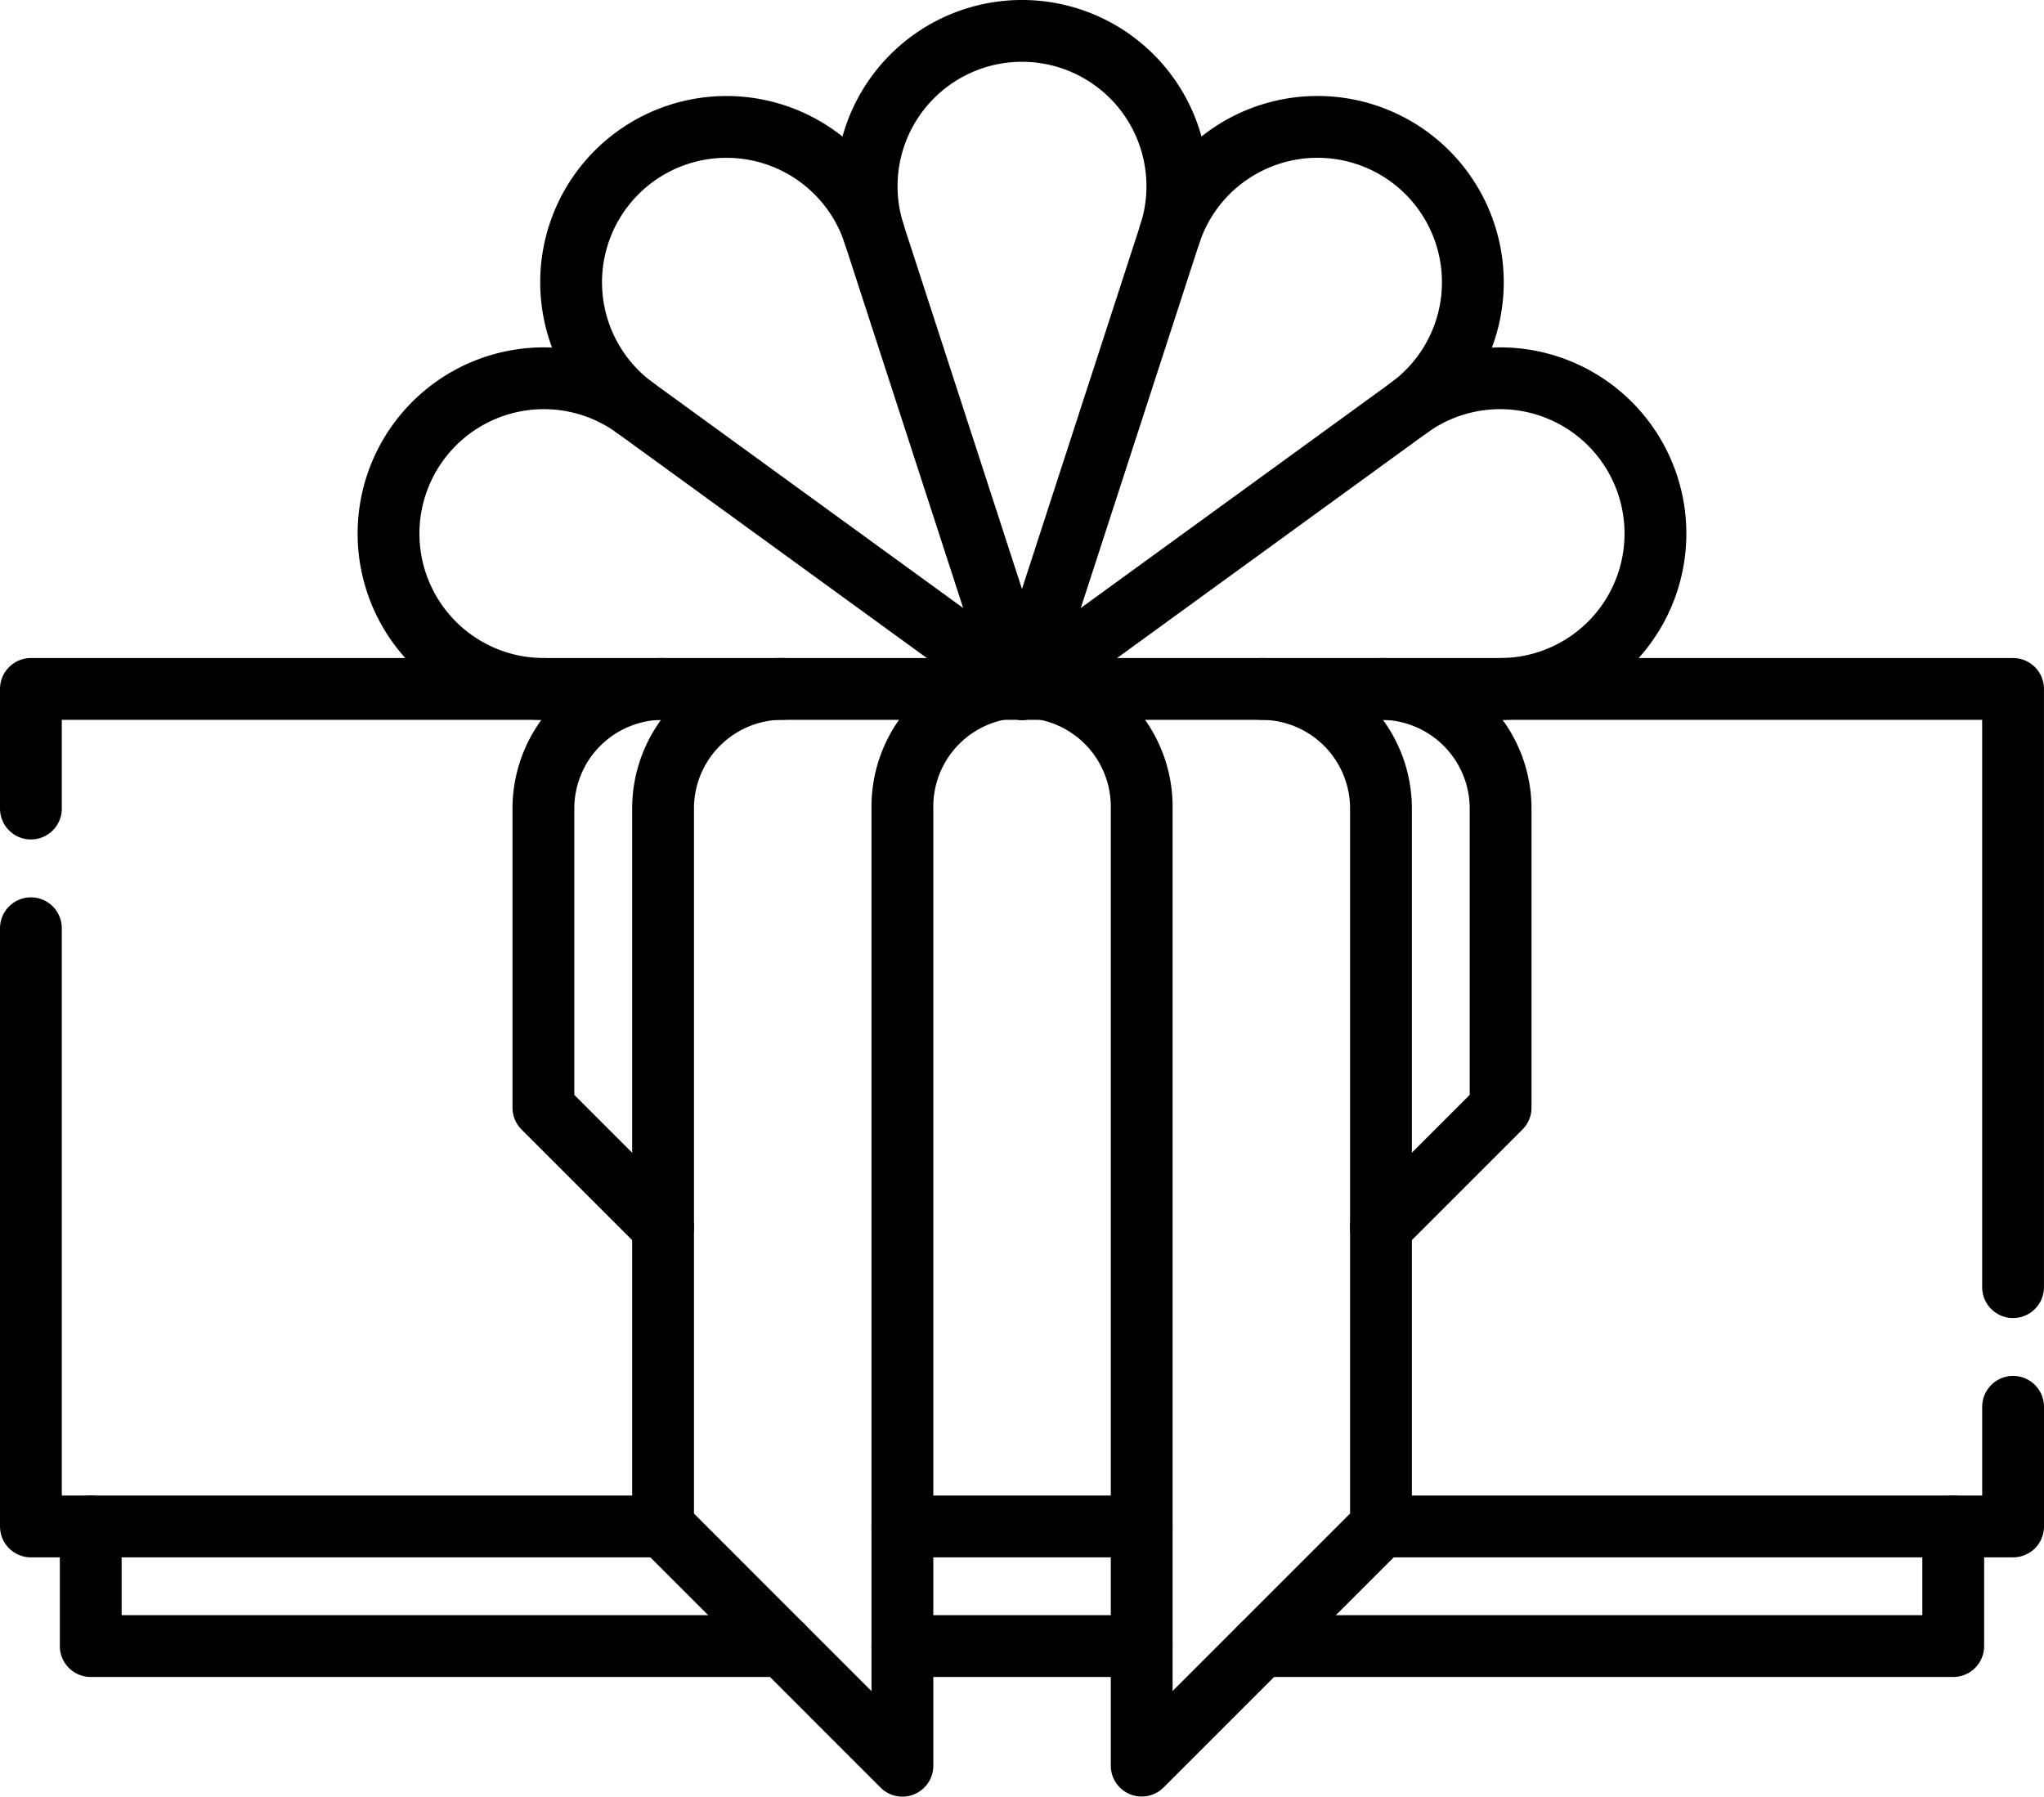
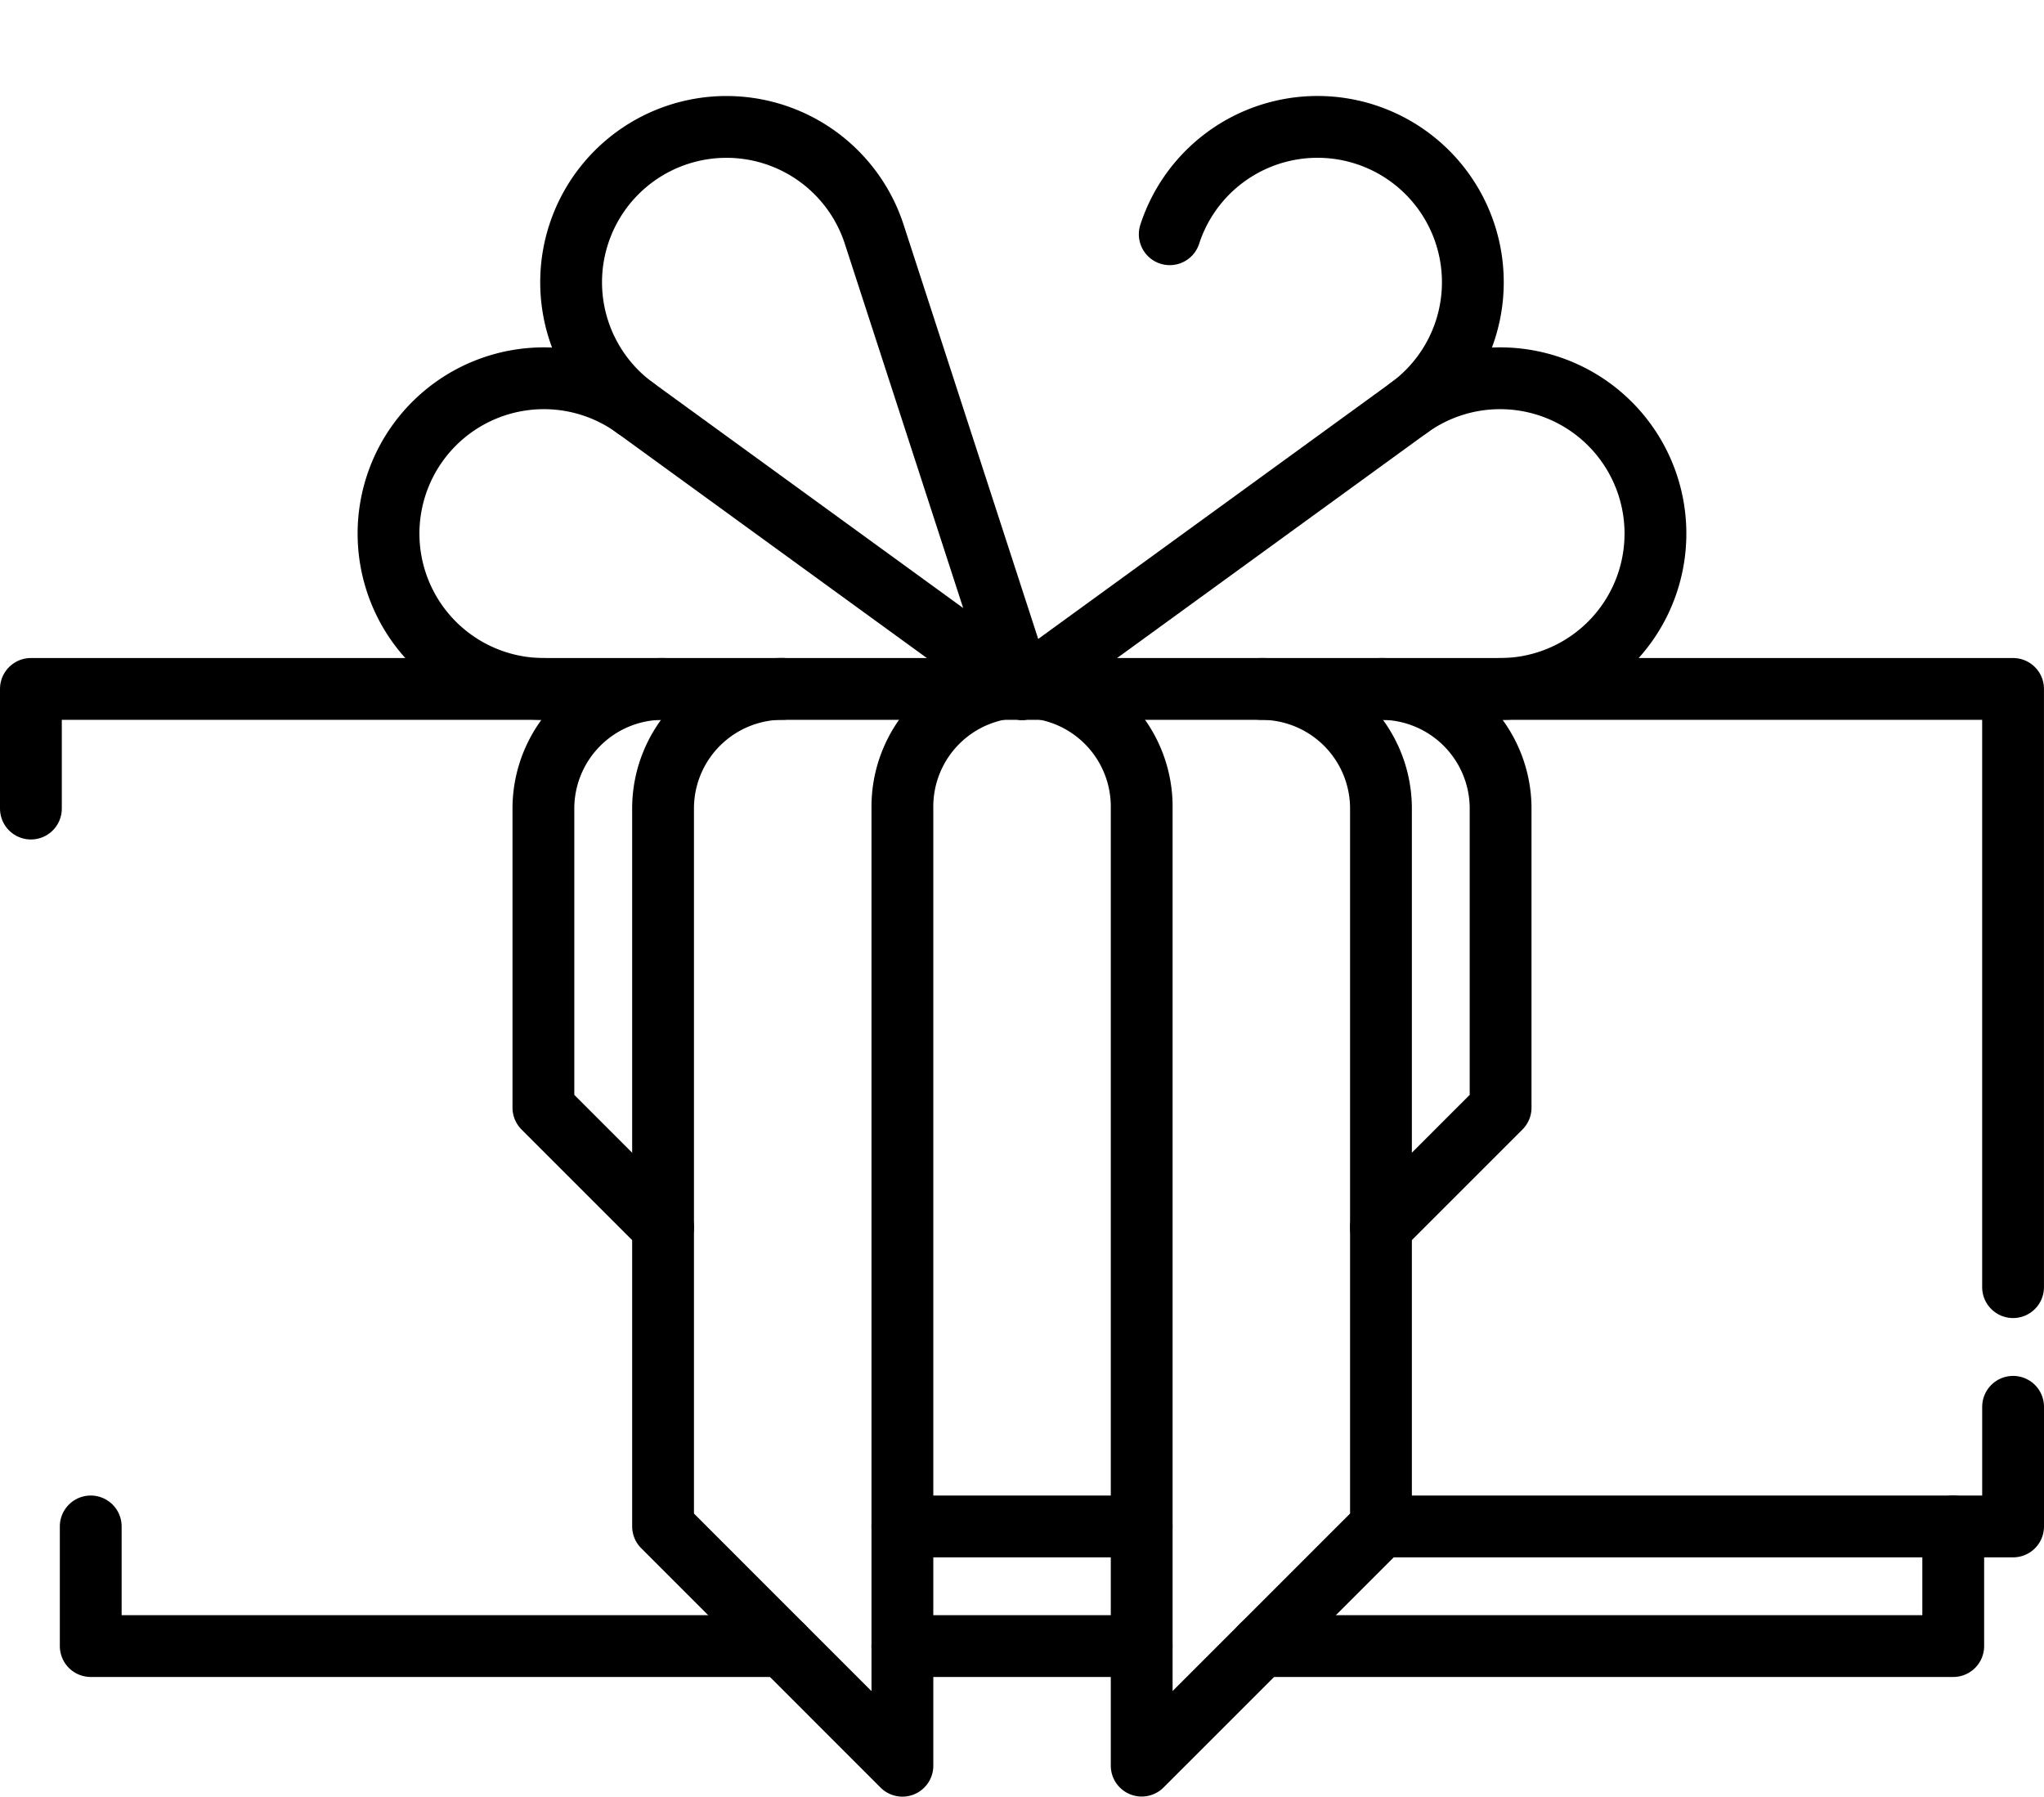
<svg xmlns="http://www.w3.org/2000/svg" width="66.142" height="58.14" viewBox="0 0 66.142 58.14">
  <g id="Groupe_233" data-name="Groupe 233" transform="translate(-6.5 -37.5)">
    <path id="Tracé_338" data-name="Tracé 338" d="M316,417.372h22.391V413.5" transform="translate(-268.686 -326.604)" fill="none" stroke="#000" stroke-linecap="round" stroke-linejoin="round" stroke-miterlimit="10" stroke-width="2" />
    <line id="Ligne_1" data-name="Ligne 1" x2="7.743" transform="translate(35.699 90.768)" fill="none" stroke="#000" stroke-linecap="round" stroke-linejoin="round" stroke-miterlimit="10" stroke-width="2" />
    <path id="Tracé_339" data-name="Tracé 339" d="M22.5,413.5v3.872H44.891" transform="translate(-13.064 -326.604)" fill="none" stroke="#000" stroke-linecap="round" stroke-linejoin="round" stroke-miterlimit="10" stroke-width="2" />
-     <path id="Tracé_340" data-name="Tracé 340" d="M7.5,263.5v19.359H27.956" transform="translate(0 -195.962)" fill="none" stroke="#000" stroke-linecap="round" stroke-linejoin="round" stroke-miterlimit="10" stroke-width="2" />
    <path id="Tracé_341" data-name="Tracé 341" d="M71.641,222.859V203.5H7.5v3.872" transform="translate(0 -143.706)" fill="none" stroke="#000" stroke-linecap="round" stroke-linejoin="round" stroke-miterlimit="10" stroke-width="2" />
    <path id="Tracé_342" data-name="Tracé 342" d="M346,387.372h20.456V383.5" transform="translate(-294.814 -300.475)" fill="none" stroke="#000" stroke-linecap="round" stroke-linejoin="round" stroke-miterlimit="10" stroke-width="2" />
    <line id="Ligne_2" data-name="Ligne 2" x2="7.743" transform="translate(35.699 86.896)" fill="none" stroke="#000" stroke-linecap="round" stroke-linejoin="round" stroke-miterlimit="10" stroke-width="2" />
-     <path id="Tracé_343" data-name="Tracé 343" d="M222.051,59.794l4.781-14.714a5.027,5.027,0,1,0-9.562,0" transform="translate(-182.48)" fill="none" stroke="#000" stroke-linecap="round" stroke-linejoin="round" stroke-miterlimit="10" stroke-width="2" />
    <path id="Tracé_344" data-name="Tracé 344" d="M157.547,80.744l-4.781-14.714a5.027,5.027,0,1,0-7.736,5.62" transform="translate(-117.977 -20.949)" fill="none" stroke="#000" stroke-linecap="round" stroke-linejoin="round" stroke-miterlimit="10" stroke-width="2" />
    <path id="Tracé_345" data-name="Tracé 345" d="M117.642,135.635l-12.517-9.094a5.027,5.027,0,1,0-2.955,9.094" transform="translate(-78.071 -75.84)" fill="none" stroke="#000" stroke-linecap="round" stroke-linejoin="round" stroke-miterlimit="10" stroke-width="2" />
    <path id="Tracé_346" data-name="Tracé 346" d="M355.939,135.634a5.027,5.027,0,1,0-2.955-9.094" transform="translate(-300.897 -75.839)" fill="none" stroke="#000" stroke-linecap="round" stroke-linejoin="round" stroke-miterlimit="10" stroke-width="2" />
    <path id="Tracé_347" data-name="Tracé 347" d="M256,80.744l12.517-9.094a5.027,5.027,0,1,0-7.736-5.62" transform="translate(-216.429 -20.95)" fill="none" stroke="#000" stroke-linecap="round" stroke-linejoin="round" stroke-miterlimit="10" stroke-width="2" />
    <path id="Tracé_348" data-name="Tracé 348" d="M346,203.5a3.872,3.872,0,0,1,3.872,3.872v9.679L346,220.923" transform="translate(-294.814 -143.706)" fill="none" stroke="#000" stroke-linecap="round" stroke-linejoin="round" stroke-miterlimit="10" stroke-width="2" />
    <path id="Tracé_349" data-name="Tracé 349" d="M139.872,203.5A3.872,3.872,0,0,0,136,207.372v9.679l3.872,3.872" transform="translate(-111.916 -143.706)" fill="none" stroke="#000" stroke-linecap="round" stroke-linejoin="round" stroke-miterlimit="10" stroke-width="2" />
    <path id="Tracé_350" data-name="Tracé 350" d="M185.359,203.5a3.872,3.872,0,0,1,3.872,3.872V230.6l-7.743,7.743V207.372a3.872,3.872,0,1,0-7.743,0v30.974L166,230.6v-23.23a3.872,3.872,0,0,1,3.872-3.872" transform="translate(-138.044 -143.706)" fill="none" stroke="#000" stroke-linecap="round" stroke-linejoin="round" stroke-miterlimit="10" stroke-width="2" />
  </g>
</svg>